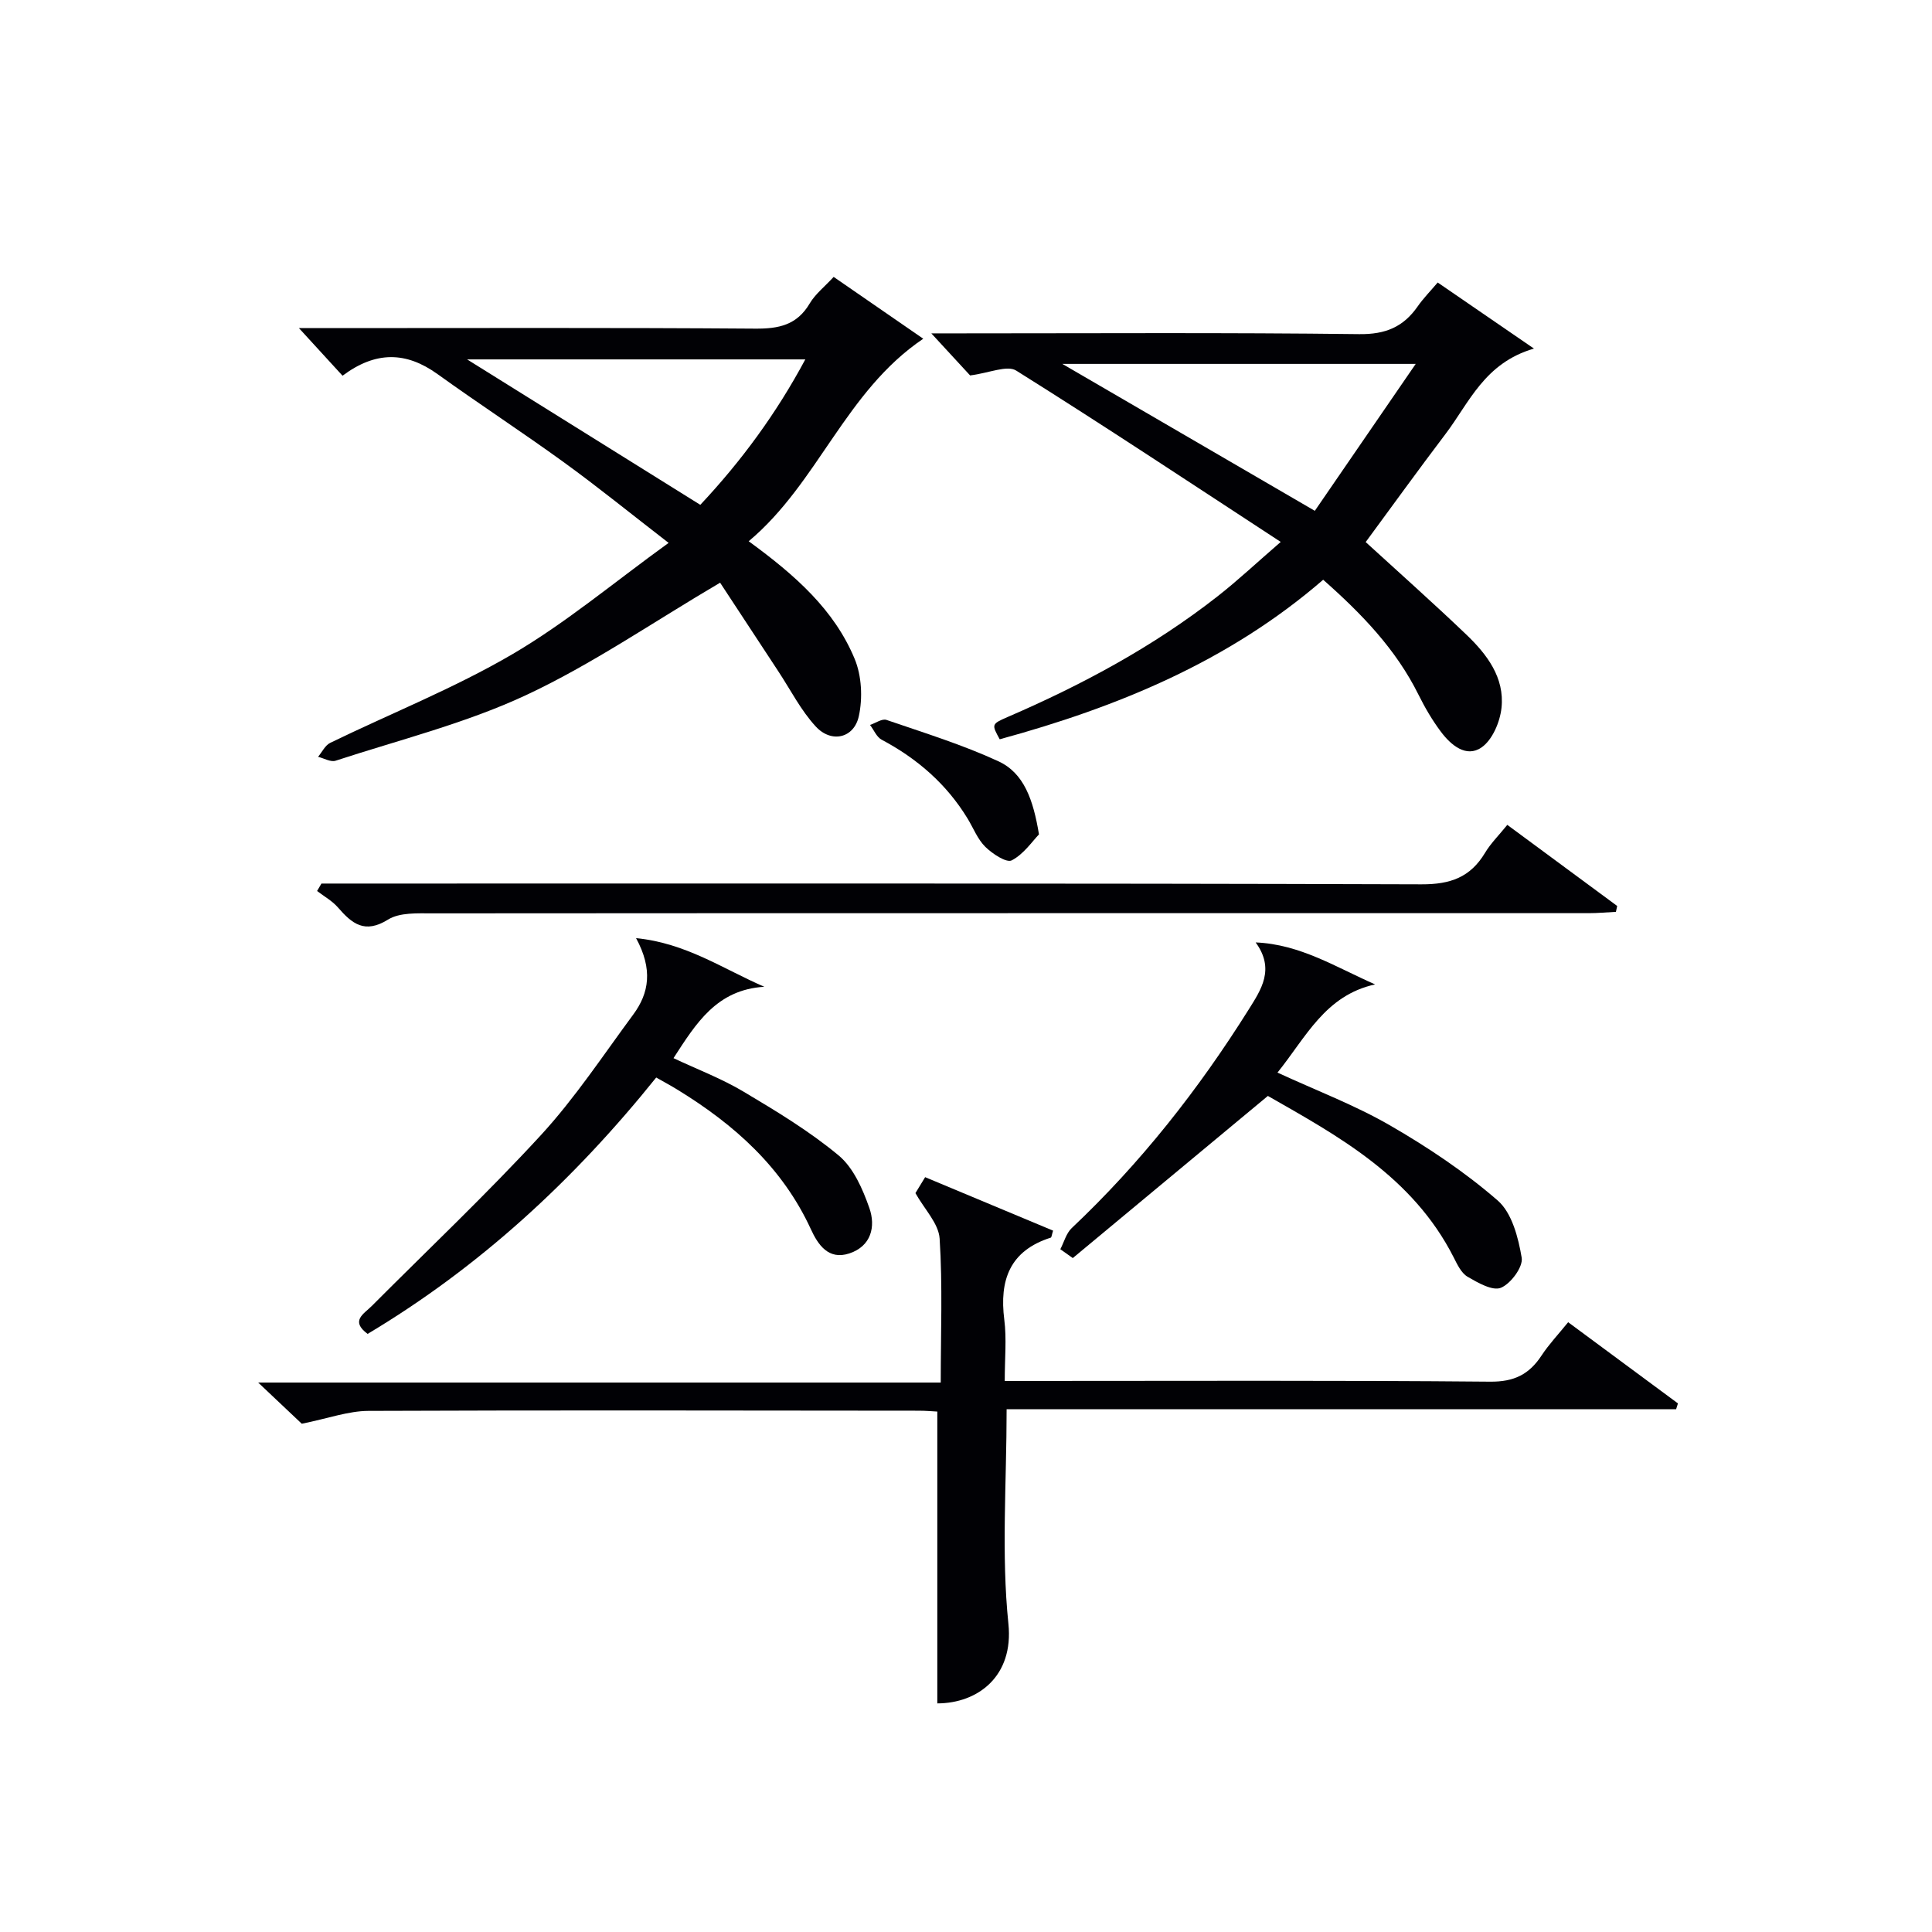
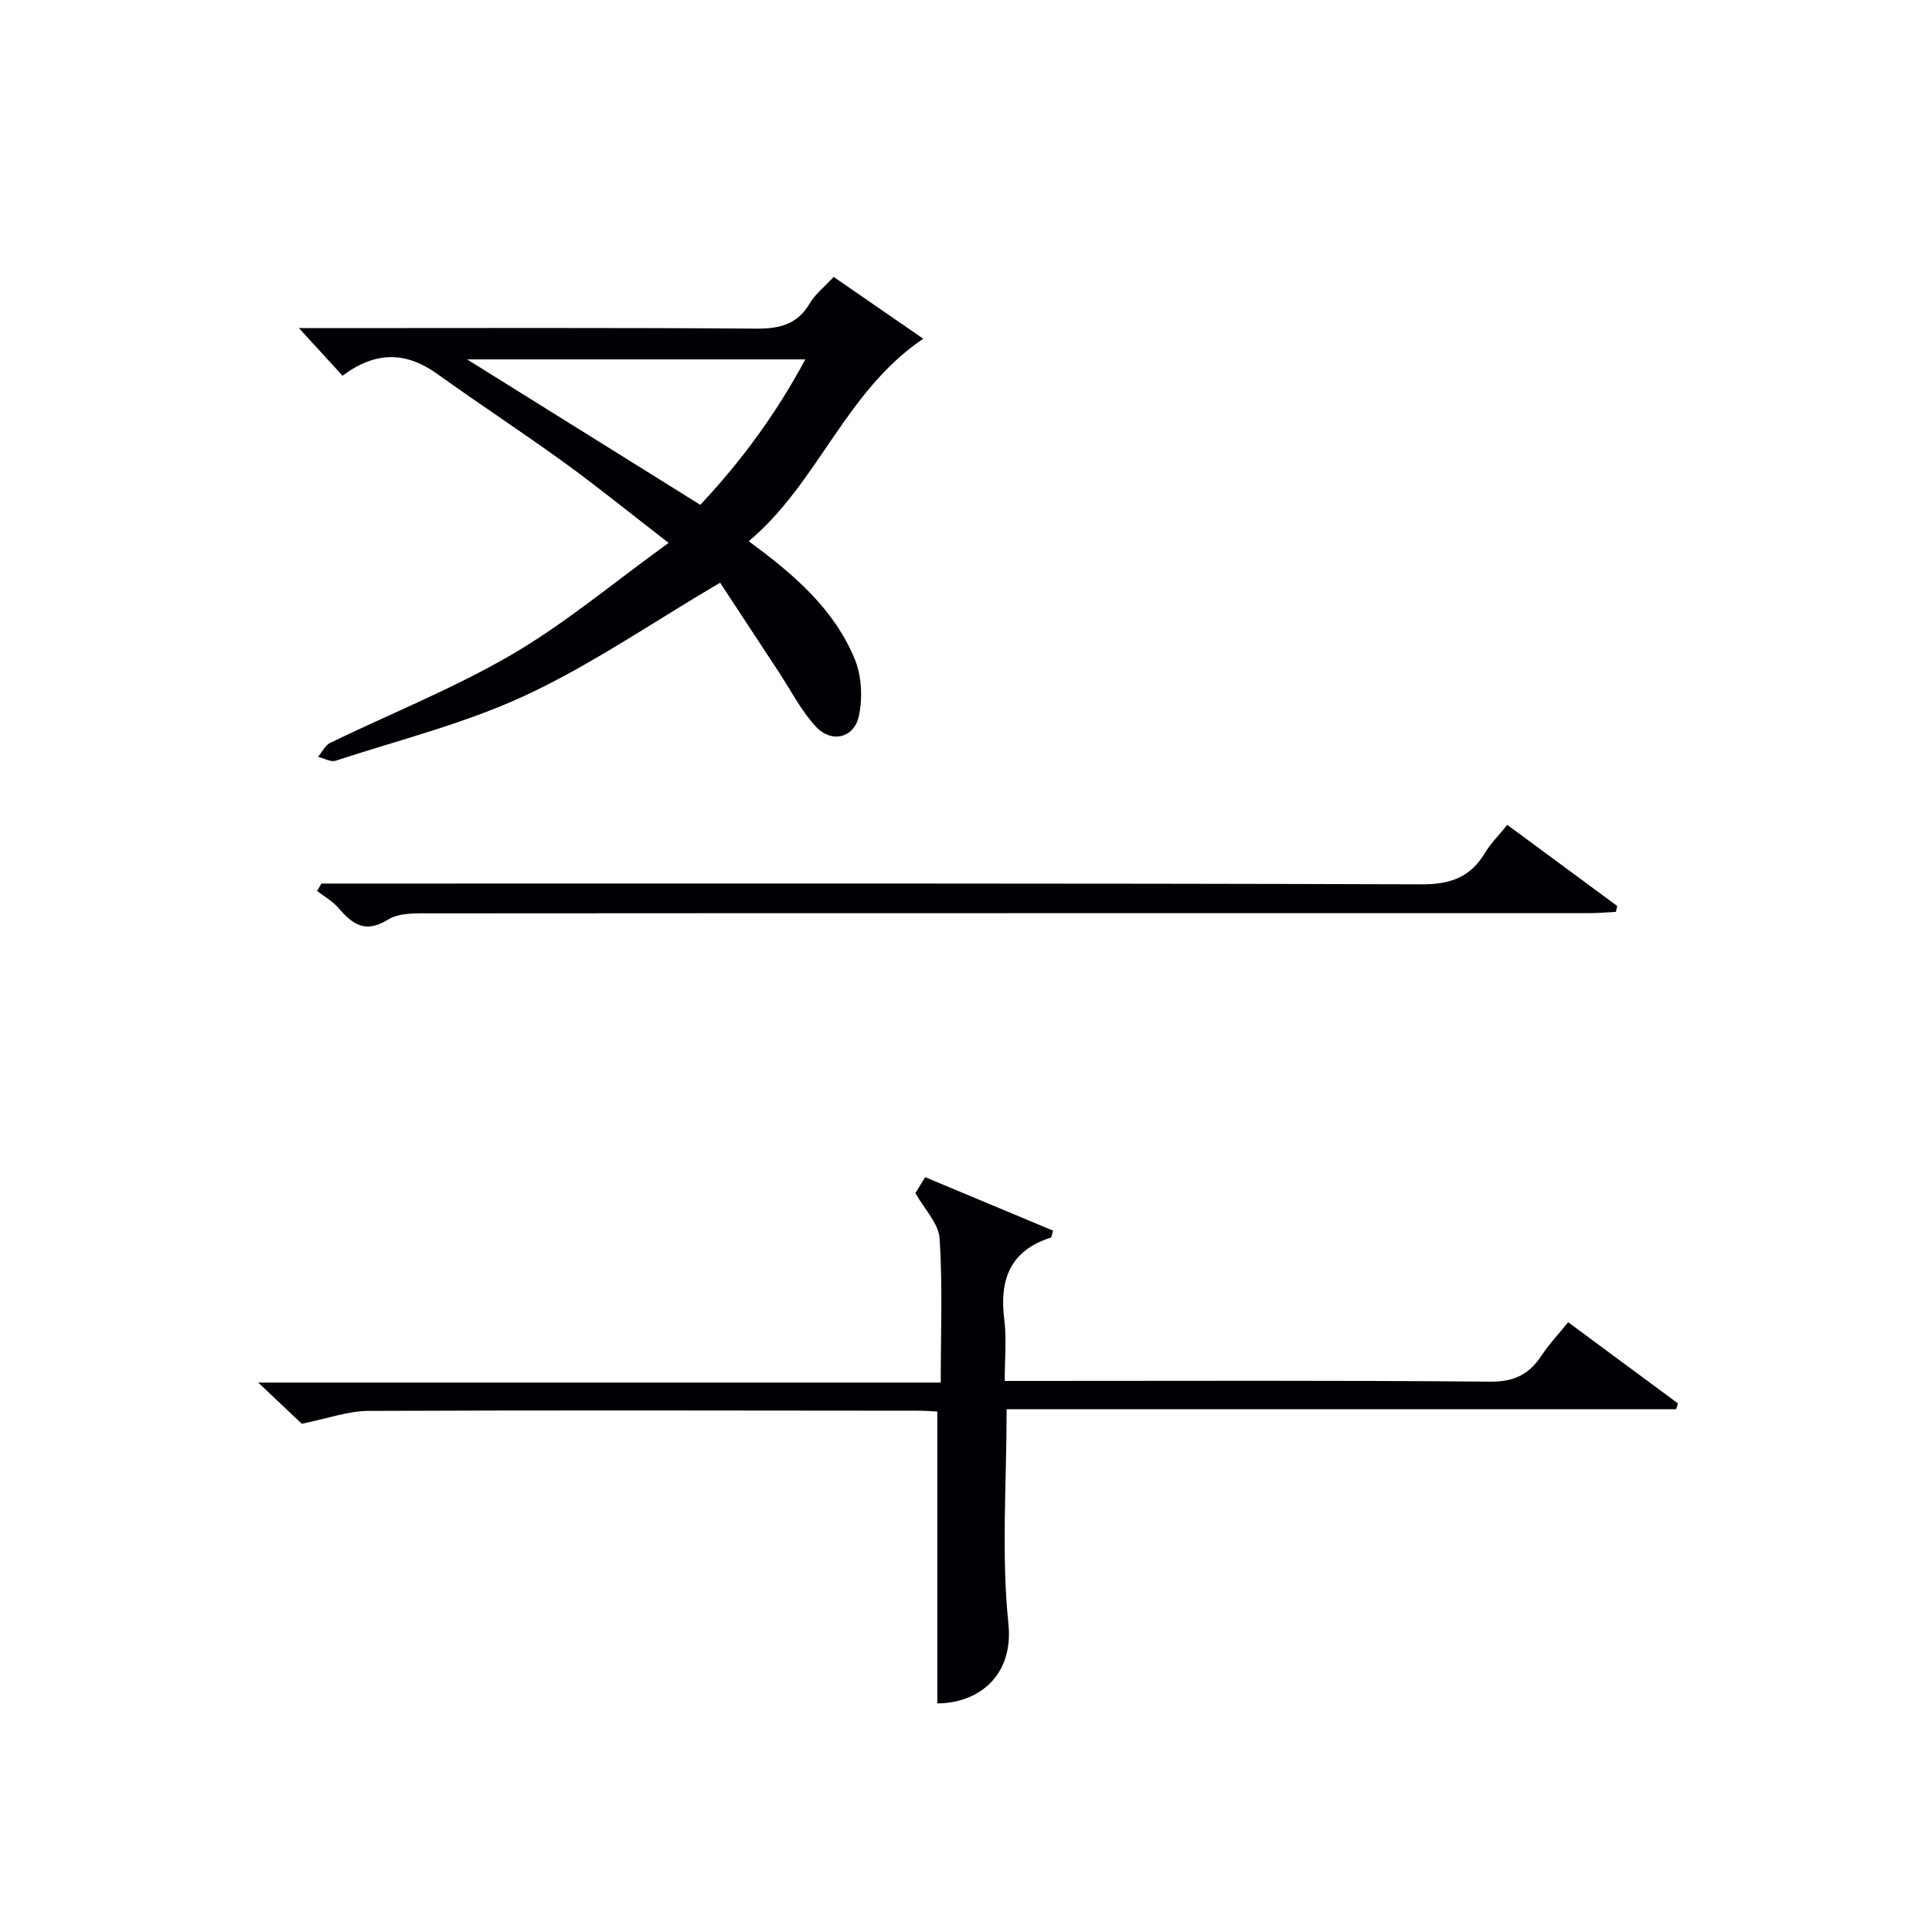
<svg xmlns="http://www.w3.org/2000/svg" enable-background="new 0 0 400 400" viewBox="0 0 400 400">
  <g fill="#010105">
    <path d="m155.01 112.06c9.72 7.09 17.74 14.23 21.94 24.36 1.46 3.52 1.68 8.11.86 11.86-1 4.57-5.68 5.63-8.9 2.15-3.1-3.35-5.23-7.6-7.78-11.46-4.26-6.47-8.5-12.94-12.04-18.33-14.05 8.27-26.58 16.93-40.18 23.28-12.53 5.85-26.21 9.25-39.43 13.58-1.01.33-2.41-.51-3.63-.81.83-.98 1.46-2.38 2.52-2.89 12.55-6.1 25.62-11.29 37.62-18.3 11.11-6.49 21.09-14.9 32.44-23.1-8.04-6.21-14.7-11.63-21.65-16.66-8.62-6.25-17.55-12.07-26.2-18.29-6.52-4.69-12.82-4.78-19.66.34-2.72-2.97-5.44-5.95-9.03-9.86h6.44c29.33 0 58.67-.11 88 .11 4.9.04 8.66-.73 11.31-5.21 1.15-1.95 3.07-3.45 4.96-5.5 6.2 4.28 12.28 8.47 18.55 12.8-16.19 10.94-21.71 29.83-36.14 41.93zm-10.02-7.54c8.51-9.07 15.75-18.93 21.74-30.11-23.8 0-46.76 0-70.02 0 16.22 10.11 32.07 20 48.28 30.11z" />
    <path d="m324.67 273.75c7.66 5.67 15.2 11.24 22.73 16.81-.13.4-.26.81-.38 1.21-46.13 0-92.26 0-138.61 0 0 15.28-1.12 29.98.37 44.42 1.12 10.84-6.3 16.46-14.72 16.48 0-20.02 0-40.04 0-60.42-.96-.05-2.41-.18-3.86-.18-37.98-.03-75.95-.12-113.93.04-4.17.02-8.33 1.56-13.79 2.66-2.01-1.9-5.1-4.81-9.03-8.53h141.32c0-10.34.4-20.11-.23-29.81-.21-3.13-3.15-6.08-5.01-9.41.47-.77 1.14-1.87 2.01-3.3 8.95 3.74 17.74 7.42 26.49 11.07-.28.88-.31 1.4-.48 1.45-8.49 2.7-10.67 8.78-9.62 17.01.5 3.92.09 7.95.09 12.66h5.54c31.65 0 63.3-.14 94.94.15 4.99.05 8.1-1.51 10.67-5.43 1.53-2.32 3.49-4.39 5.5-6.88z" />
-     <path d="m282.75 112.23c6.9 6.31 13.98 12.6 20.82 19.14 4.28 4.09 7.97 8.92 7.3 15.18-.31 2.93-1.89 6.66-4.15 8.21-3.17 2.18-6.34-.51-8.41-3.28-1.78-2.37-3.3-4.98-4.62-7.64-4.67-9.42-11.77-16.77-19.74-23.81-19.56 16.93-42.59 26.37-66.97 33.03-1.69-3.07-1.72-3.15 1.59-4.59 15.47-6.68 30.23-14.6 43.53-25.02 4.15-3.25 8.01-6.88 13.06-11.25-18.78-12.27-36.62-24.11-54.76-35.47-1.89-1.19-5.59.5-9.55 1-1.71-1.85-4.39-4.76-8.03-8.71h6.15c27.48 0 54.96-.18 82.43.16 5.45.07 9.15-1.48 12.12-5.75 1.13-1.62 2.53-3.05 4.14-4.94 6.35 4.36 12.54 8.6 19.93 13.68-10.26 2.99-13.39 11.19-18.31 17.68-5.59 7.37-11.03 14.91-16.53 22.38zm10.36-36.89c-25.41 0-49.09 0-73.17 0 17.41 10.13 34.4 20.02 52.28 30.42 6.69-9.74 13.41-19.54 20.89-30.42z" />
    <path d="m66.55 182.93h5.85c73.97 0 147.94-.08 221.91.16 5.99.02 10.11-1.46 13.15-6.52 1.18-1.97 2.87-3.63 4.61-5.79 7.7 5.68 15.22 11.24 22.75 16.79-.09.41-.17.81-.26 1.22-1.87.09-3.74.27-5.6.27-79.8.01-159.6-.02-239.41.04-3.11 0-6.8-.21-9.21 1.29-4.84 3.01-7.46.85-10.38-2.52-1.18-1.36-2.86-2.28-4.31-3.4.3-.52.6-1.03.9-1.54z" />
-     <path d="m135.86 223.09c-17.01 21.17-36.53 39.22-59.75 53.08-3.64-2.7-.79-4.13.83-5.75 11.73-11.77 23.84-23.21 35.08-35.44 7.05-7.68 12.86-16.5 19.08-24.92 3.29-4.45 4.11-9.35.59-15.83 10.37 1.03 17.93 6.34 26.55 10.07-9.84.6-14.1 7.52-18.8 14.78 5 2.35 9.97 4.23 14.46 6.91 6.81 4.05 13.67 8.19 19.73 13.23 3.07 2.55 4.99 6.97 6.37 10.91 1.32 3.79.41 7.87-4.16 9.38-4.36 1.44-6.51-1.87-7.96-5.02-5.88-12.78-15.79-21.61-27.47-28.79-1.38-.86-2.82-1.63-4.55-2.61z" />
-     <path d="m219.53 258.64c.77-1.48 1.22-3.3 2.36-4.38 14.25-13.44 26.25-28.69 36.63-45.24 2.58-4.12 5.49-8.37 1.45-13.9 9.22.38 16.62 5.13 24.73 8.69-10.35 2.28-14.29 10.91-20.21 18.26 8.08 3.73 16.02 6.73 23.28 10.92 7.84 4.53 15.5 9.64 22.31 15.56 2.95 2.56 4.27 7.67 4.97 11.85.32 1.89-2.25 5.37-4.3 6.22-1.73.71-4.77-1.04-6.9-2.28-1.3-.76-2.13-2.52-2.87-3.99-8.55-16.87-24.21-25.29-38.48-33.45-13.96 11.6-27.18 22.59-40.39 33.57-.86-.62-1.72-1.23-2.58-1.83z" />
-     <path d="m215.11 172.75c-1.38 1.42-3.16 4.09-5.64 5.38-1.1.56-4-1.36-5.46-2.79-1.61-1.58-2.48-3.89-3.69-5.88-4.36-7.15-10.42-12.4-17.78-16.31-1.05-.56-1.62-2.02-2.41-3.06 1.15-.38 2.49-1.35 3.4-1.04 7.79 2.67 15.71 5.12 23.17 8.56 5.31 2.45 7.22 7.96 8.41 15.14z" />
  </g>
</svg>